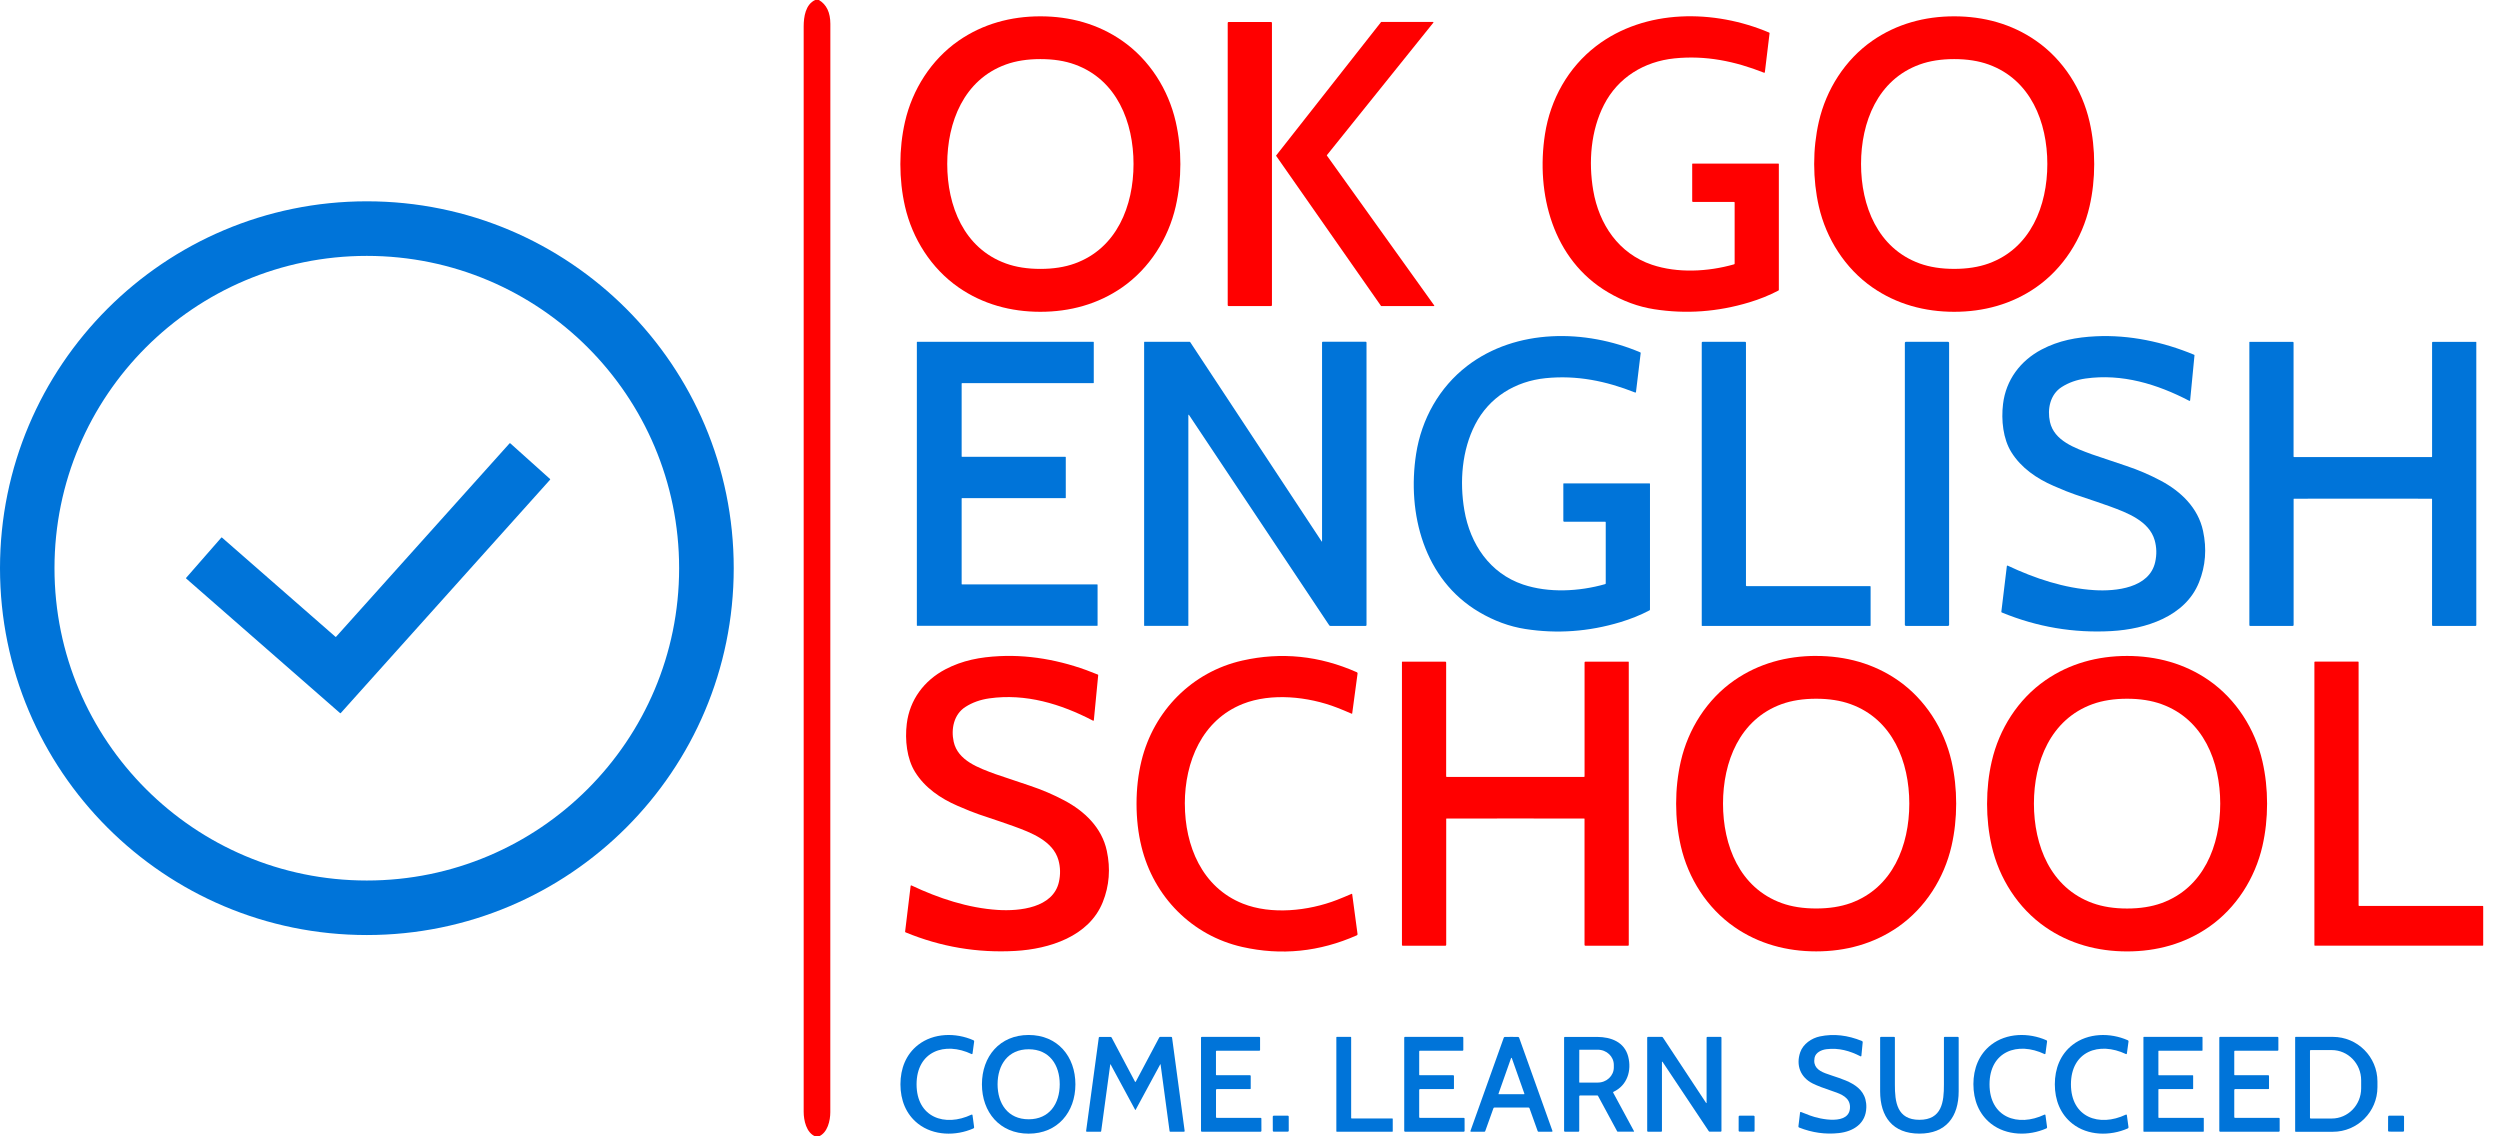
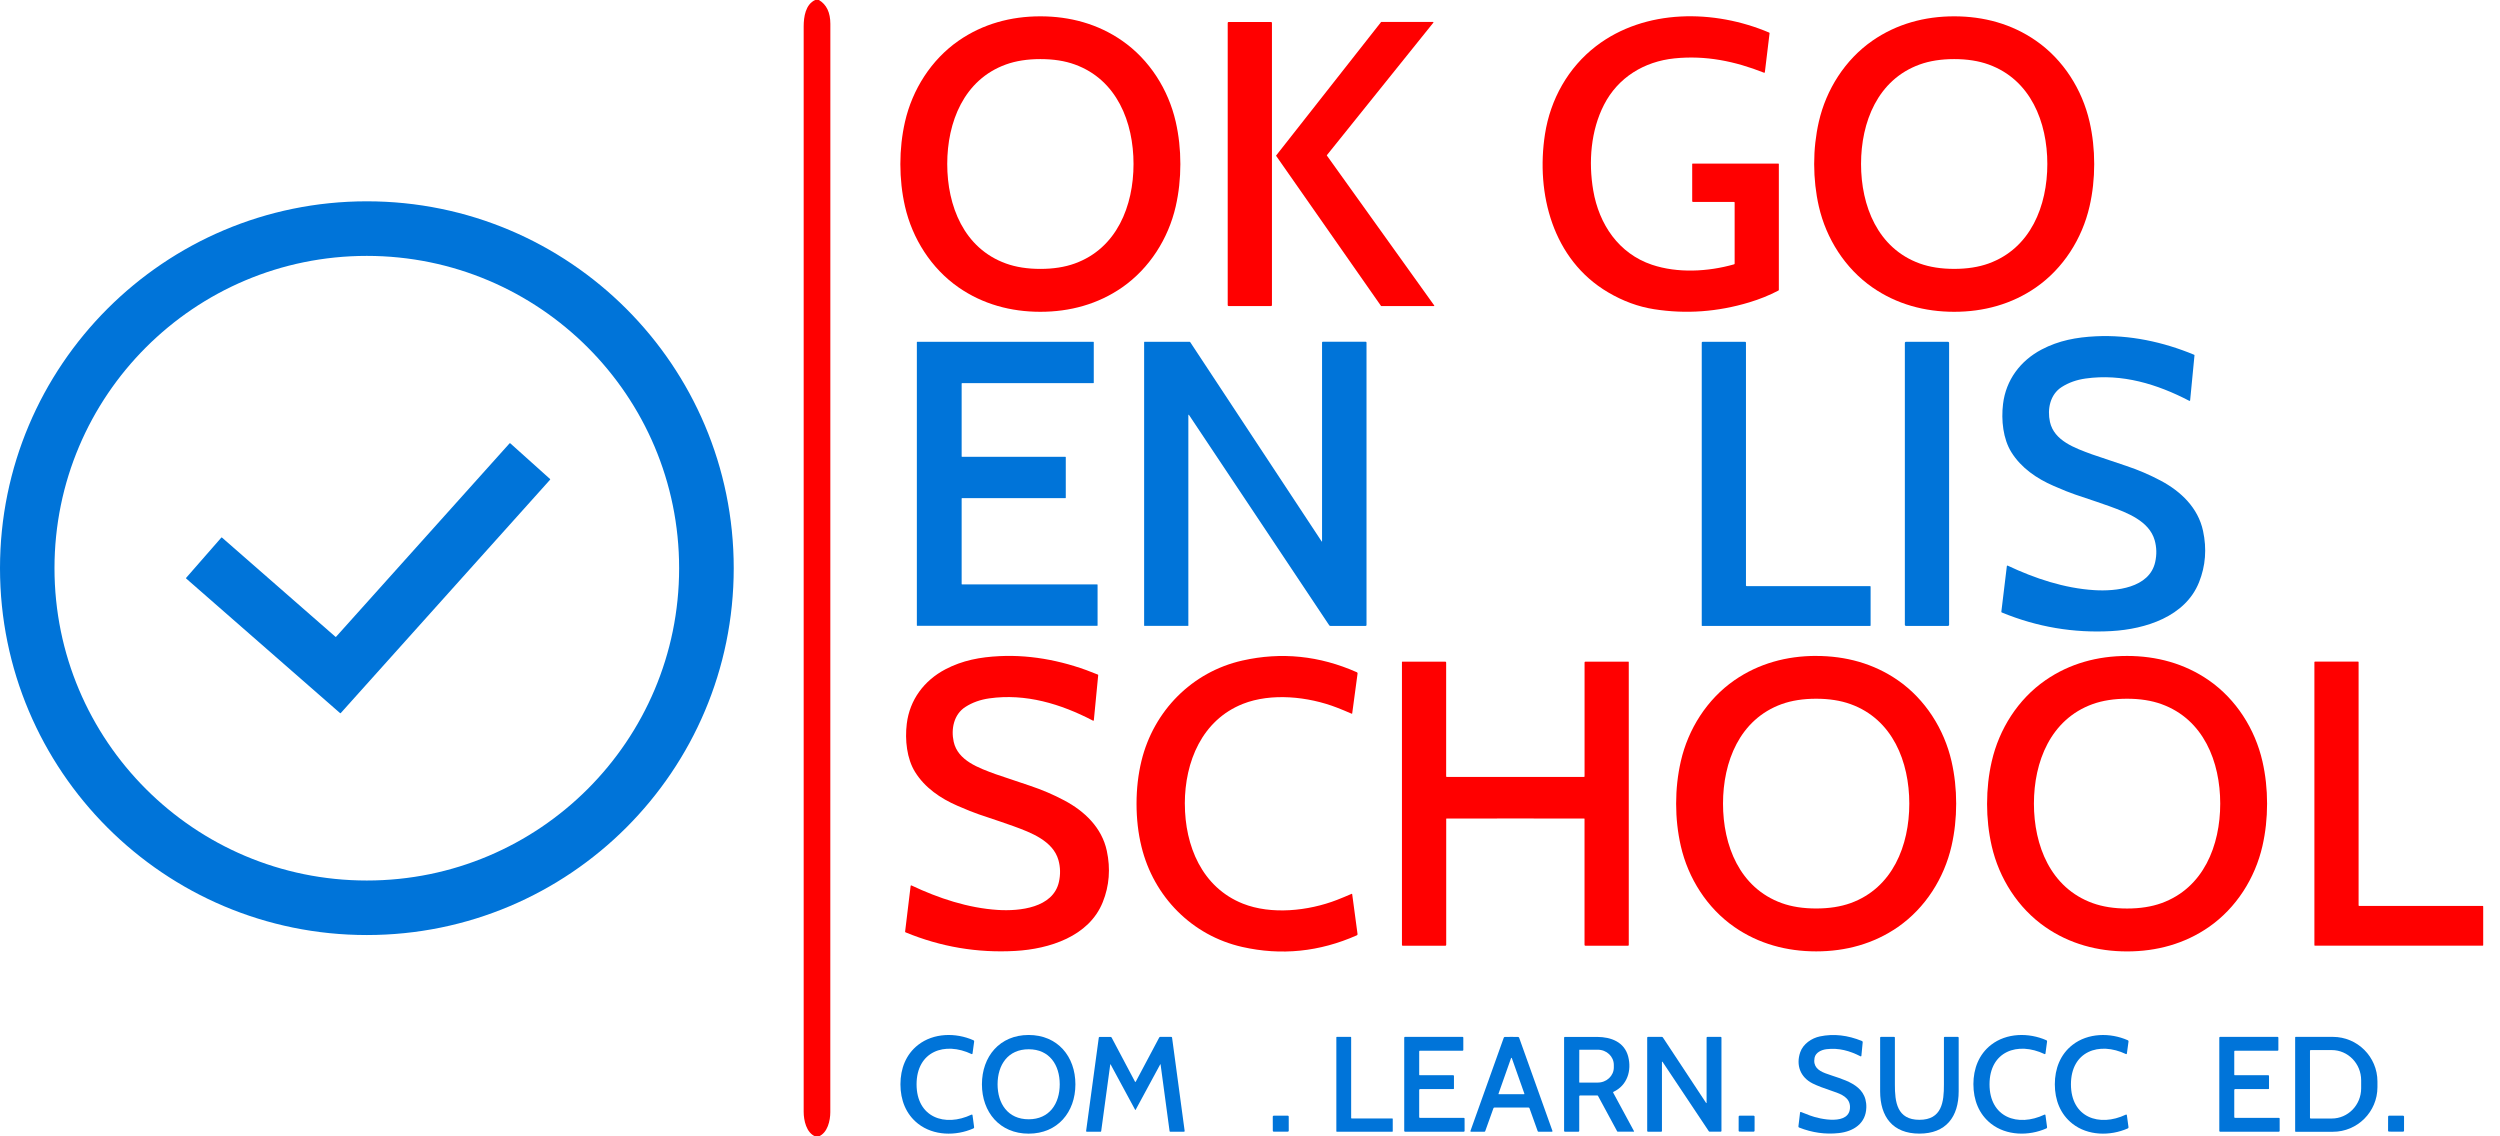
<svg xmlns="http://www.w3.org/2000/svg" width="132" height="60" viewBox="0 0 132 60" fill="none">
  <g clip-path="url(#clip0_11_95)">
    <path d="M43.24 0C43.642 0.24 43.843 0.661 43.843 1.264C43.843 20.416 43.843 39.568 43.84 58.719C43.84 59.17 43.697 59.803 43.239 60H43.043C42.574 59.807 42.434 59.153 42.434 58.704C42.434 39.602 42.434 20.498 42.434 1.395C42.434 0.888 42.533 0.231 43.041 0H43.242H43.24Z" fill="#FF0000" />
    <path d="M47.539 8.663C47.539 7.889 47.621 7.145 47.784 6.428C48.173 4.724 49.17 3.154 50.612 2.151C51.894 1.261 53.377 0.862 54.93 0.862C56.484 0.862 57.968 1.259 59.248 2.15C60.691 3.151 61.688 4.722 62.078 6.427C62.241 7.143 62.323 7.888 62.323 8.662C62.323 9.436 62.241 10.181 62.078 10.897C61.689 12.602 60.692 14.171 59.25 15.174C57.968 16.065 56.484 16.463 54.932 16.463C53.377 16.463 51.894 16.065 50.613 15.175C49.171 14.174 48.174 12.603 47.784 10.9C47.621 10.184 47.539 9.439 47.539 8.665V8.663ZM50.014 8.659C50.014 10.866 50.889 13.111 53.115 13.913C53.64 14.103 54.245 14.198 54.932 14.198C55.618 14.198 56.224 14.103 56.748 13.913C58.975 13.109 59.85 10.864 59.85 8.659C59.85 6.453 58.975 4.208 56.748 3.404C56.222 3.213 55.617 3.12 54.932 3.12C54.247 3.12 53.64 3.215 53.115 3.404C50.889 4.208 50.014 6.453 50.014 8.659Z" fill="#FF0000" />
    <path d="M93.141 3.84C91.598 3.229 90.062 2.916 88.417 3.082C86.811 3.245 85.431 4.09 84.693 5.529C83.995 6.886 83.865 8.543 84.123 10.056C84.429 11.85 85.471 13.389 87.224 13.979C88.57 14.431 90.172 14.352 91.558 13.957C91.576 13.952 91.589 13.936 91.589 13.916V10.694C91.589 10.677 91.575 10.663 91.558 10.663H89.39C89.367 10.663 89.348 10.645 89.348 10.622V8.658C89.348 8.648 89.357 8.639 89.367 8.639H93.901C93.913 8.639 93.923 8.649 93.923 8.662V15.302C93.923 15.319 93.913 15.334 93.898 15.343C93.42 15.592 92.907 15.8 92.358 15.965C90.689 16.469 89.017 16.589 87.339 16.327C86.505 16.197 85.692 15.899 84.9 15.431C81.981 13.709 81.091 10.219 81.574 7.089C81.859 5.244 82.798 3.567 84.273 2.435C86.865 0.45 90.52 0.491 93.411 1.72C93.426 1.726 93.434 1.741 93.433 1.757L93.184 3.815C93.182 3.832 93.166 3.845 93.148 3.842C93.145 3.842 93.143 3.842 93.141 3.84Z" fill="#FF0000" />
    <path d="M95.788 8.663C95.788 7.889 95.871 7.145 96.034 6.428C96.424 4.724 97.419 3.154 98.861 2.151C100.143 1.261 101.627 0.862 103.18 0.862C104.734 0.862 106.217 1.259 107.499 2.15C108.941 3.151 109.938 4.722 110.328 6.427C110.492 7.143 110.574 7.888 110.574 8.662C110.574 9.436 110.492 10.181 110.328 10.897C109.938 12.602 108.943 14.171 107.501 15.174C106.219 16.065 104.735 16.463 103.182 16.463C101.628 16.463 100.145 16.065 98.864 15.175C97.422 14.174 96.425 12.603 96.035 10.9C95.872 10.184 95.79 9.439 95.788 8.665V8.663ZM108.099 8.659C108.099 6.453 107.224 4.208 104.998 3.405C104.472 3.215 103.866 3.12 103.181 3.12C102.496 3.12 101.889 3.215 101.364 3.404C99.138 4.208 98.263 6.453 98.263 8.658C98.263 10.863 99.138 13.109 101.364 13.913C101.891 14.103 102.496 14.197 103.181 14.197C103.866 14.197 104.473 14.102 104.998 13.913C107.224 13.109 108.099 10.864 108.099 8.659Z" fill="#FF0000" />
    <path d="M72.916 16.151L67.383 8.234C67.377 8.225 67.377 8.214 67.383 8.207L72.918 1.167C72.918 1.167 72.929 1.159 72.935 1.159H75.663C75.676 1.159 75.686 1.169 75.686 1.181C75.686 1.187 75.685 1.191 75.682 1.195L70.062 8.19C70.056 8.198 70.055 8.208 70.062 8.217L75.726 16.126C75.733 16.136 75.731 16.15 75.722 16.157C75.717 16.16 75.713 16.161 75.709 16.161H72.935C72.928 16.161 72.921 16.157 72.916 16.151Z" fill="#FF0000" />
    <path d="M67.105 1.16H64.877C64.847 1.16 64.823 1.184 64.823 1.214V16.107C64.823 16.137 64.847 16.161 64.877 16.161H67.105C67.135 16.161 67.159 16.137 67.159 16.107V1.214C67.159 1.184 67.135 1.16 67.105 1.16Z" fill="#FF0000" />
    <path d="M48.081 46.777C48.082 46.76 48.098 46.748 48.116 46.749C48.12 46.749 48.123 46.749 48.126 46.752C49.563 47.43 51.115 47.946 52.69 48.045C53.831 48.117 55.608 47.937 55.912 46.563C55.999 46.17 55.99 45.786 55.885 45.412C55.597 44.395 54.431 43.958 53.512 43.622C53.214 43.513 52.606 43.306 51.688 42.999C51.429 42.913 51.052 42.761 50.554 42.545C49.651 42.153 48.832 41.591 48.316 40.761C47.881 40.061 47.773 39.071 47.878 38.213C48.031 36.955 48.785 35.936 49.914 35.341C50.822 34.864 51.757 34.693 52.775 34.644C54.557 34.557 56.339 34.941 57.968 35.619C57.979 35.625 57.986 35.636 57.985 35.649L57.755 38.027C57.755 38.043 57.74 38.056 57.723 38.054C57.718 38.054 57.714 38.053 57.711 38.051C56.011 37.164 54.155 36.603 52.234 36.874C51.762 36.941 51.342 37.09 50.977 37.324C50.36 37.715 50.206 38.495 50.355 39.166C50.575 40.16 51.667 40.545 52.569 40.876C52.624 40.896 53.23 41.1 54.389 41.489C55.017 41.699 55.621 41.957 56.197 42.263C57.264 42.829 58.178 43.699 58.439 44.922C58.642 45.868 58.571 46.772 58.227 47.63C57.501 49.45 55.397 50.107 53.61 50.209C51.608 50.323 49.676 49.996 47.814 49.228C47.798 49.221 47.788 49.205 47.79 49.188L48.081 46.779V46.777Z" fill="#FF0000" />
    <path d="M62.56 42.438C62.56 44.663 63.469 46.857 65.626 47.713C67.109 48.302 69.062 48.11 70.598 47.513C70.82 47.427 71.077 47.32 71.368 47.194C71.378 47.19 71.389 47.194 71.393 47.204C71.393 47.206 71.393 47.207 71.395 47.21L71.678 49.319C71.683 49.346 71.667 49.373 71.642 49.384C69.665 50.26 67.647 50.464 65.59 49.999C62.931 49.398 60.912 47.34 60.27 44.704C60.095 43.992 60.009 43.236 60.009 42.438C60.009 41.639 60.097 40.883 60.27 40.172C60.913 37.537 62.933 35.479 65.592 34.878C67.65 34.413 69.666 34.618 71.643 35.495C71.669 35.506 71.684 35.533 71.68 35.56L71.396 37.669C71.395 37.68 71.385 37.687 71.374 37.686C71.372 37.686 71.369 37.686 71.368 37.684C71.077 37.558 70.82 37.45 70.598 37.365C69.062 36.768 67.111 36.577 65.626 37.164C63.468 38.02 62.56 40.214 62.558 42.438H62.56Z" fill="#FF0000" />
    <path d="M95.893 34.634C97.447 34.634 98.931 35.032 100.211 35.921C101.654 36.923 102.651 38.494 103.041 40.197C103.204 40.913 103.286 41.658 103.286 42.432C103.286 43.206 103.204 43.951 103.041 44.667C102.651 46.372 101.655 47.942 100.213 48.944C98.931 49.835 97.447 50.233 95.895 50.233C94.34 50.233 92.857 49.836 91.575 48.946C90.133 47.944 89.136 46.373 88.746 44.669C88.583 43.952 88.5 43.208 88.5 42.434C88.5 41.659 88.583 40.915 88.746 40.199C89.134 38.494 90.131 36.923 91.573 35.921C92.856 35.031 94.339 34.632 95.892 34.632L95.893 34.634ZM100.811 42.432C100.811 40.225 99.936 37.981 97.71 37.178C97.185 36.988 96.579 36.893 95.893 36.893C95.207 36.893 94.601 36.988 94.076 37.176C91.85 37.981 90.975 40.225 90.975 42.431C90.975 44.636 91.85 46.882 94.076 47.685C94.601 47.875 95.207 47.968 95.893 47.968C96.579 47.968 97.185 47.873 97.71 47.685C99.936 46.882 100.811 44.637 100.811 42.431V42.432Z" fill="#FF0000" />
    <path d="M104.918 42.435C104.918 41.661 104.999 40.916 105.164 40.2C105.554 38.495 106.549 36.924 107.991 35.923C109.273 35.032 110.757 34.634 112.31 34.634C113.862 34.634 115.347 35.032 116.628 35.921C118.07 36.923 119.067 38.494 119.457 40.199C119.62 40.915 119.702 41.659 119.702 42.434C119.702 43.208 119.62 43.952 119.457 44.669C119.068 46.373 118.071 47.944 116.629 48.946C115.347 49.836 113.864 50.235 112.311 50.235C110.757 50.235 109.273 49.838 107.991 48.947C106.549 47.946 105.552 46.374 105.162 44.67C104.999 43.954 104.917 43.209 104.917 42.435H104.918ZM117.228 42.432C117.228 40.225 116.353 37.981 114.126 37.178C113.6 36.988 112.995 36.893 112.31 36.893C111.625 36.893 111.018 36.988 110.493 37.176C108.266 37.981 107.391 40.224 107.391 42.431C107.391 44.637 108.266 46.882 110.493 47.685C111.019 47.875 111.625 47.97 112.31 47.97C112.996 47.97 113.601 47.875 114.126 47.686C116.353 46.882 117.228 44.637 117.228 42.432Z" fill="#FF0000" />
    <path d="M80.014 43.216C77.666 43.216 76.453 43.216 76.378 43.219C76.368 43.219 76.36 43.228 76.36 43.238V49.893C76.36 49.916 76.341 49.935 76.317 49.935H74.061C74.04 49.935 74.023 49.918 74.023 49.897V34.956C74.023 34.946 74.03 34.937 74.04 34.937H76.316C76.338 34.937 76.357 34.954 76.357 34.977V40.993C76.357 41.008 76.37 41.021 76.385 41.021C76.696 41.021 77.904 41.021 80.011 41.021C82.117 41.021 83.326 41.021 83.636 41.021C83.652 41.021 83.665 41.008 83.665 40.993V34.977C83.665 34.954 83.682 34.936 83.704 34.936H85.98C85.99 34.936 85.999 34.944 85.999 34.954V49.897C85.999 49.918 85.982 49.935 85.962 49.935H83.706C83.683 49.935 83.663 49.917 83.663 49.893V43.238C83.663 43.228 83.655 43.219 83.645 43.219C83.57 43.216 82.359 43.216 80.009 43.216H80.014Z" fill="#FF0000" />
    <path d="M124.534 34.963V47.804C124.534 47.82 124.547 47.832 124.562 47.832H131.084C131.1 47.832 131.113 47.845 131.113 47.861V49.904C131.113 49.92 131.1 49.933 131.084 49.933H122.228C122.212 49.933 122.2 49.92 122.2 49.904V34.963C122.2 34.947 122.212 34.934 122.228 34.934H124.507C124.523 34.934 124.535 34.947 124.535 34.963H124.534Z" fill="#FF0000" />
    <path d="M38.741 29.999C38.741 40.696 30.069 49.37 19.37 49.37C8.672 49.37 0 40.698 0 29.999C0 19.302 8.672 10.629 19.37 10.629C30.067 10.629 38.741 19.301 38.741 29.999ZM35.858 30.001C35.858 20.893 28.475 13.511 19.367 13.511C10.26 13.511 2.877 20.893 2.877 30.001C2.877 39.108 10.26 46.491 19.367 46.491C28.475 46.491 35.858 39.108 35.858 30.001Z" fill="#0074D9" />
-     <path d="M86.38 20.701C86.377 20.718 86.362 20.73 86.343 20.727C86.341 20.727 86.339 20.727 86.336 20.726C84.793 20.115 83.257 19.802 81.612 19.967C80.007 20.129 78.627 20.976 77.888 22.414C77.189 23.771 77.06 25.427 77.318 26.94C77.625 28.734 78.667 30.273 80.418 30.863C81.764 31.315 83.367 31.236 84.752 30.842C84.771 30.836 84.783 30.82 84.783 30.801V27.579C84.783 27.561 84.771 27.547 84.754 27.547H82.585C82.563 27.547 82.544 27.529 82.544 27.506V25.542C82.544 25.532 82.553 25.524 82.563 25.524H87.096C87.109 25.524 87.119 25.534 87.119 25.546V32.186C87.119 32.203 87.109 32.219 87.094 32.227C86.616 32.477 86.102 32.684 85.553 32.85C83.884 33.353 82.212 33.472 80.535 33.211C79.701 33.081 78.888 32.783 78.095 32.315C75.177 30.593 74.288 27.104 74.77 23.972C75.055 22.127 75.994 20.45 77.469 19.319C80.061 17.334 83.716 17.375 86.607 18.605C86.621 18.61 86.63 18.626 86.628 18.642L86.38 20.699V20.701Z" fill="#0074D9" />
    <path d="M106.007 29.866C107.444 30.544 108.997 31.06 110.571 31.159C111.712 31.232 113.489 31.052 113.794 29.677C113.882 29.285 113.872 28.9 113.767 28.526C113.479 27.509 112.314 27.072 111.395 26.735C111.097 26.626 110.489 26.419 109.571 26.112C109.312 26.026 108.934 25.874 108.437 25.658C107.533 25.266 106.715 24.704 106.199 23.874C105.763 23.174 105.656 22.184 105.761 21.326C105.914 20.068 106.668 19.049 107.798 18.454C108.706 17.976 109.641 17.806 110.659 17.756C112.441 17.67 114.223 18.054 115.852 18.732C115.863 18.738 115.87 18.749 115.869 18.762L115.639 21.14C115.639 21.156 115.624 21.169 115.607 21.167C115.602 21.167 115.598 21.166 115.595 21.164C113.895 20.277 112.039 19.715 110.118 19.986C109.646 20.052 109.226 20.201 108.859 20.435C108.242 20.827 108.089 21.607 108.238 22.278C108.458 23.272 109.55 23.656 110.452 23.988C110.507 24.008 111.113 24.212 112.271 24.601C112.899 24.81 113.504 25.07 114.079 25.375C115.147 25.941 116.06 26.81 116.321 28.034C116.524 28.98 116.453 29.883 116.11 30.741C115.384 32.562 113.279 33.218 111.491 33.321C109.489 33.434 107.557 33.106 105.695 32.339C105.68 32.332 105.67 32.316 105.671 32.3L105.962 29.89C105.963 29.873 105.979 29.86 105.997 29.862C106.002 29.862 106.004 29.862 106.007 29.865V29.866Z" fill="#0074D9" />
    <path d="M48.41 33.027V18.069C48.41 18.057 48.419 18.047 48.431 18.047H57.73C57.741 18.047 57.751 18.057 57.751 18.069V20.209C57.751 20.22 57.741 20.23 57.73 20.23H50.796C50.785 20.23 50.775 20.24 50.775 20.251V24.098C50.775 24.11 50.785 24.12 50.796 24.12H56.252C56.263 24.12 56.273 24.13 56.273 24.141V26.281C56.273 26.292 56.263 26.302 56.252 26.302H50.796C50.785 26.302 50.775 26.312 50.775 26.323V30.836C50.775 30.847 50.785 30.857 50.796 30.857H57.931C57.942 30.857 57.952 30.867 57.952 30.879V33.023C57.952 33.034 57.942 33.044 57.931 33.044H48.431C48.419 33.044 48.41 33.034 48.41 33.023V33.027Z" fill="#0074D9" />
    <path d="M72.112 33.048H70.243C70.218 33.048 70.194 33.035 70.181 33.014L62.774 21.903C62.774 21.903 62.76 21.895 62.753 21.899C62.748 21.902 62.745 21.906 62.745 21.912V33.033C62.745 33.041 62.738 33.047 62.73 33.047H60.428C60.418 33.047 60.41 33.038 60.41 33.028V18.067C60.41 18.056 60.42 18.046 60.431 18.046H62.804C62.821 18.046 62.835 18.054 62.845 18.067L69.785 28.591C69.785 28.591 69.795 28.597 69.799 28.593C69.802 28.591 69.804 28.588 69.804 28.585V18.083C69.804 18.061 69.821 18.044 69.842 18.044H72.111C72.134 18.044 72.152 18.063 72.152 18.085V33.007C72.152 33.028 72.135 33.045 72.114 33.045L72.112 33.048Z" fill="#0074D9" />
    <path d="M89.852 18.091C89.852 18.067 89.872 18.047 89.896 18.047H92.145C92.169 18.047 92.187 18.066 92.187 18.09V30.911C92.187 30.931 92.204 30.948 92.224 30.948H98.741C98.755 30.948 98.768 30.961 98.768 30.975V33.024C98.768 33.037 98.756 33.048 98.743 33.048H89.87C89.86 33.048 89.852 33.04 89.852 33.03V18.091Z" fill="#0074D9" />
    <path d="M102.852 18.047H100.637C100.603 18.047 100.576 18.075 100.576 18.108V32.987C100.576 33.021 100.603 33.048 100.637 33.048H102.852C102.886 33.048 102.913 33.021 102.913 32.987V18.108C102.913 18.075 102.886 18.047 102.852 18.047Z" fill="#0074D9" />
-     <path d="M124.759 24.134C126.865 24.134 128.073 24.134 128.385 24.134C128.401 24.134 128.414 24.121 128.414 24.105V18.09C128.414 18.067 128.432 18.049 128.455 18.049H130.731C130.741 18.049 130.749 18.057 130.749 18.067V33.01C130.749 33.031 130.732 33.048 130.711 33.048H128.455C128.432 33.048 128.412 33.03 128.412 33.006V26.35C128.412 26.34 128.404 26.332 128.394 26.332C128.319 26.331 127.108 26.329 124.758 26.329C122.408 26.329 121.197 26.329 121.122 26.332C121.112 26.332 121.103 26.34 121.103 26.35V33.006C121.103 33.028 121.085 33.048 121.061 33.048H118.804C118.783 33.048 118.766 33.031 118.766 33.01V18.067C118.766 18.057 118.773 18.049 118.783 18.049H121.059C121.082 18.049 121.1 18.067 121.1 18.09V24.105C121.1 24.121 121.113 24.134 121.129 24.134C121.439 24.134 122.648 24.134 124.754 24.134H124.759Z" fill="#0074D9" />
    <path d="M48.395 57.252C48.395 58.995 49.88 59.525 51.3 58.851C51.317 58.843 51.337 58.851 51.345 58.867C51.346 58.87 51.348 58.873 51.348 58.877L51.434 59.516C51.437 59.543 51.423 59.57 51.399 59.58C50.46 59.994 49.29 59.969 48.478 59.336C47.831 58.831 47.543 58.077 47.543 57.252C47.543 56.426 47.831 55.672 48.479 55.168C49.292 54.536 50.46 54.51 51.4 54.926C51.426 54.937 51.44 54.963 51.436 54.99L51.349 55.628C51.346 55.646 51.33 55.659 51.311 55.658C51.308 55.658 51.304 55.656 51.301 55.655C49.882 54.98 48.397 55.51 48.395 57.253V57.252Z" fill="#0074D9" />
    <path d="M54.313 54.647C55.841 54.647 56.781 55.78 56.781 57.252C56.781 58.724 55.841 59.857 54.313 59.857C52.786 59.857 51.846 58.722 51.846 57.252C51.846 55.781 52.786 54.647 54.313 54.647ZM52.672 57.249C52.672 58.27 53.214 59.098 54.313 59.098C55.411 59.098 55.954 58.271 55.954 57.25C55.954 56.229 55.412 55.401 54.315 55.401C53.216 55.401 52.674 56.228 52.672 57.249Z" fill="#0074D9" />
    <path d="M95.088 58.712C95.275 58.786 95.436 58.849 95.573 58.9C96.087 59.095 97.698 59.451 97.68 58.439C97.671 57.959 97.239 57.775 96.826 57.637C96.307 57.464 95.936 57.321 95.712 57.209C95.056 56.882 94.818 56.238 95.052 55.56C95.205 55.113 95.662 54.811 96.092 54.722C96.815 54.571 97.556 54.654 98.317 54.968C98.339 54.978 98.352 55.001 98.351 55.025L98.281 55.75C98.281 55.767 98.266 55.778 98.249 55.777C98.244 55.777 98.24 55.775 98.237 55.774C97.663 55.48 97.084 55.319 96.441 55.397C96.171 55.429 95.865 55.571 95.809 55.85C95.722 56.306 95.994 56.523 96.379 56.669C97.273 57.006 98.572 57.209 98.542 58.473C98.522 59.322 97.863 59.742 97.088 59.827C96.382 59.905 95.683 59.807 94.991 59.533C94.967 59.523 94.951 59.499 94.956 59.472L95.044 58.739C95.046 58.721 95.063 58.708 95.081 58.711C95.083 58.711 95.086 58.711 95.088 58.712Z" fill="#0074D9" />
    <path d="M104.195 57.252C104.195 56.426 104.483 55.672 105.129 55.168C105.942 54.536 107.111 54.51 108.051 54.926C108.076 54.937 108.091 54.963 108.086 54.99L108 55.629C107.997 55.648 107.98 55.66 107.961 55.658C107.959 55.658 107.954 55.656 107.952 55.655C106.532 54.98 105.047 55.51 105.047 57.253C105.047 58.995 106.532 59.526 107.952 58.851C107.969 58.843 107.988 58.851 107.997 58.867C107.998 58.87 108 58.874 108 58.877L108.086 59.515C108.089 59.542 108.075 59.569 108.051 59.579C107.112 59.993 105.943 59.967 105.131 59.335C104.484 58.83 104.196 58.076 104.196 57.25L104.195 57.252Z" fill="#0074D9" />
    <path d="M108.495 57.252C108.495 56.426 108.783 55.672 109.431 55.168C110.243 54.536 111.412 54.512 112.351 54.926C112.376 54.937 112.39 54.963 112.386 54.99L112.299 55.629C112.297 55.648 112.28 55.66 112.261 55.658C112.258 55.658 112.254 55.656 112.251 55.655C110.832 54.98 109.347 55.51 109.346 57.252C109.346 58.995 110.83 59.525 112.25 58.851C112.267 58.843 112.287 58.851 112.295 58.867C112.297 58.87 112.298 58.874 112.298 58.877L112.385 59.516C112.389 59.543 112.373 59.57 112.349 59.58C111.41 59.994 110.24 59.969 109.429 59.335C108.783 58.83 108.495 58.076 108.495 57.25V57.252Z" fill="#0074D9" />
    <path d="M59.952 57.124C59.952 57.124 59.965 57.12 59.969 57.111C60.389 56.319 60.8 55.541 61.207 54.78C61.217 54.76 61.238 54.747 61.259 54.747H61.842C61.863 54.747 61.882 54.763 61.885 54.784L62.55 59.715C62.553 59.733 62.538 59.752 62.52 59.755C62.52 59.755 62.517 59.755 62.516 59.755H61.787C61.77 59.755 61.756 59.742 61.754 59.726L61.278 56.197C61.278 56.197 61.272 56.19 61.268 56.191C61.265 56.191 61.264 56.192 61.262 56.195C60.759 57.133 60.325 57.934 59.96 58.602C59.962 58.602 59.96 58.602 59.956 58.602C59.956 58.602 59.955 58.602 59.953 58.602H59.938C59.573 57.934 59.141 57.133 58.637 56.195C58.634 56.191 58.63 56.191 58.626 56.192C58.624 56.192 58.623 56.195 58.622 56.198L58.142 59.728C58.139 59.743 58.127 59.756 58.11 59.756H57.381C57.361 59.756 57.347 59.739 57.347 59.721C57.347 59.719 57.347 59.718 57.347 59.716L58.016 54.787C58.019 54.766 58.037 54.75 58.059 54.75H58.641C58.664 54.75 58.684 54.763 58.694 54.783C59.099 55.544 59.511 56.321 59.929 57.115C59.933 57.124 59.939 57.128 59.946 57.128L59.952 57.124Z" fill="#0074D9" />
-     <path d="M64.249 57.504C64.225 57.504 64.205 57.524 64.205 57.548V58.985C64.205 59.006 64.222 59.023 64.243 59.023H66.563C66.584 59.023 66.601 59.04 66.601 59.06L66.603 59.712C66.603 59.735 66.584 59.755 66.56 59.755H63.455C63.432 59.755 63.413 59.736 63.413 59.714V54.788C63.413 54.766 63.431 54.747 63.453 54.747H66.492C66.515 54.747 66.532 54.766 66.532 54.787V55.441C66.532 55.461 66.515 55.478 66.495 55.478H64.24C64.219 55.478 64.203 55.495 64.203 55.514V56.744C64.203 56.76 64.216 56.772 64.23 56.772H66C66.021 56.772 66.038 56.789 66.038 56.811V57.473C66.038 57.49 66.026 57.503 66.009 57.503H64.247L64.249 57.504Z" fill="#0074D9" />
    <path d="M71.366 59.054H73.512C73.526 59.054 73.537 59.066 73.537 59.08V59.731C73.537 59.745 73.526 59.756 73.512 59.756H70.585C70.571 59.756 70.559 59.745 70.559 59.731V54.773C70.559 54.759 70.571 54.747 70.585 54.747H71.315C71.329 54.747 71.341 54.759 71.341 54.773V59.029C71.341 59.043 71.352 59.054 71.366 59.054Z" fill="#0074D9" />
    <path d="M74.977 57.504C74.953 57.504 74.933 57.524 74.933 57.548V58.985C74.933 59.006 74.95 59.023 74.971 59.023H77.291C77.313 59.023 77.33 59.04 77.33 59.06L77.331 59.712C77.331 59.735 77.313 59.755 77.288 59.755H74.184C74.162 59.755 74.143 59.735 74.143 59.712V54.787C74.143 54.764 74.162 54.746 74.184 54.746H77.223C77.246 54.746 77.263 54.764 77.263 54.787V55.441C77.263 55.461 77.246 55.478 77.226 55.478H74.971C74.951 55.478 74.934 55.495 74.934 55.514V56.744C74.934 56.76 74.946 56.772 74.961 56.772H76.731C76.752 56.772 76.769 56.789 76.769 56.811V57.473C76.769 57.49 76.757 57.503 76.74 57.503H74.978L74.977 57.504Z" fill="#0074D9" />
    <path d="M79.804 54.747C79.926 54.747 80.044 54.749 80.157 54.752C80.181 54.752 80.201 54.767 80.21 54.79L81.97 59.715C81.975 59.731 81.967 59.748 81.951 59.753C81.948 59.753 81.944 59.755 81.941 59.755H81.234C81.214 59.755 81.197 59.742 81.19 59.724L80.757 58.515C80.75 58.492 80.729 58.478 80.705 58.478C80.668 58.478 80.367 58.478 79.804 58.478C79.241 58.478 78.942 58.478 78.905 58.478C78.881 58.478 78.861 58.494 78.853 58.515L78.42 59.724C78.413 59.742 78.396 59.755 78.376 59.755H77.669C77.652 59.755 77.639 59.742 77.637 59.725C77.637 59.722 77.637 59.718 77.639 59.715L79.399 54.79C79.407 54.767 79.427 54.753 79.451 54.752C79.565 54.749 79.682 54.747 79.804 54.747ZM79.121 57.748C79.117 57.759 79.124 57.771 79.133 57.775C79.135 57.775 79.138 57.775 79.139 57.775H80.467C80.478 57.775 80.488 57.765 80.488 57.754C80.488 57.751 80.488 57.749 80.488 57.748L79.824 55.868C79.82 55.856 79.808 55.85 79.797 55.855C79.791 55.858 79.787 55.862 79.784 55.868L79.121 57.748Z" fill="#0074D9" />
    <path d="M83.344 59.755H82.626C82.602 59.755 82.584 59.736 82.584 59.712V54.788C82.584 54.767 82.601 54.749 82.624 54.749C82.917 54.744 83.487 54.744 84.334 54.749C85.066 54.753 85.768 55.018 85.968 55.784C86.159 56.521 85.925 57.307 85.189 57.65C85.175 57.657 85.169 57.673 85.175 57.688C85.175 57.688 85.175 57.688 85.175 57.69L86.277 59.729C86.281 59.738 86.277 59.748 86.27 59.752C86.267 59.752 86.264 59.753 86.261 59.753H85.42C85.406 59.753 85.392 59.745 85.385 59.732L84.376 57.864C84.368 57.849 84.352 57.84 84.335 57.84H83.426C83.403 57.84 83.384 57.859 83.384 57.883V59.712C83.384 59.735 83.365 59.755 83.341 59.755H83.344ZM83.386 55.439L83.384 57.142C83.384 57.151 83.391 57.16 83.401 57.16H84.359C84.829 57.161 85.21 56.803 85.21 56.361V56.228C85.21 55.785 84.832 55.425 84.361 55.425H83.402C83.394 55.425 83.385 55.431 83.385 55.441L83.386 55.439Z" fill="#0074D9" />
    <path d="M87.778 56.063C87.774 56.056 87.766 56.053 87.759 56.058C87.753 56.06 87.75 56.066 87.751 56.072V59.718C87.751 59.739 87.734 59.755 87.715 59.755H87.011C86.99 59.755 86.972 59.738 86.972 59.715V54.787C86.972 54.766 86.989 54.747 87.01 54.747H87.742C87.766 54.747 87.79 54.76 87.802 54.78L90.083 58.237C90.083 58.237 90.096 58.246 90.101 58.242C90.106 58.239 90.108 58.234 90.108 58.229V54.788C90.108 54.766 90.127 54.747 90.151 54.747H90.854C90.876 54.747 90.893 54.764 90.893 54.785V59.715C90.893 59.736 90.876 59.753 90.854 59.753H90.274C90.254 59.753 90.235 59.743 90.223 59.726L87.78 56.062L87.778 56.063Z" fill="#0074D9" />
    <path d="M101.343 59.126C102.533 59.126 102.643 58.183 102.639 57.259C102.636 56.272 102.636 55.448 102.639 54.785C102.639 54.764 102.656 54.747 102.677 54.747H103.377C103.399 54.747 103.418 54.766 103.418 54.788C103.418 55.913 103.418 56.856 103.418 57.619C103.418 58.968 102.751 59.855 101.344 59.855C99.938 59.855 99.271 58.969 99.271 57.619C99.271 56.856 99.271 55.913 99.271 54.788C99.271 54.766 99.29 54.747 99.312 54.747H100.011C100.033 54.747 100.05 54.764 100.05 54.785C100.052 55.448 100.052 56.272 100.05 57.259C100.047 58.183 100.157 59.126 101.347 59.126H101.343Z" fill="#0074D9" />
-     <path d="M113.987 59.023H116.336C116.348 59.023 116.36 59.034 116.36 59.047V59.731C116.36 59.743 116.348 59.755 116.336 59.755H113.197C113.184 59.755 113.173 59.743 113.173 59.731V54.771C113.173 54.759 113.184 54.747 113.197 54.747H116.269C116.282 54.747 116.293 54.759 116.293 54.771V55.453C116.293 55.466 116.282 55.478 116.269 55.478H113.987C113.974 55.478 113.963 55.489 113.963 55.502V56.75C113.963 56.762 113.974 56.774 113.987 56.774H115.774C115.787 56.774 115.798 56.785 115.798 56.798V57.48C115.798 57.493 115.787 57.504 115.774 57.504H113.987C113.974 57.504 113.963 57.515 113.963 57.528V58.997C113.963 59.01 113.974 59.022 113.987 59.022V59.023Z" fill="#0074D9" />
    <path d="M118.013 57.504C117.989 57.504 117.969 57.524 117.969 57.548V58.985C117.969 59.006 117.986 59.023 118.007 59.023H120.328C120.349 59.023 120.366 59.04 120.366 59.06L120.367 59.712C120.367 59.735 120.349 59.755 120.325 59.755H117.22C117.198 59.755 117.179 59.736 117.179 59.714V54.788C117.179 54.766 117.196 54.747 117.219 54.747H120.258C120.281 54.747 120.298 54.766 120.298 54.787V55.441C120.298 55.461 120.281 55.478 120.261 55.478H118.006C117.985 55.478 117.969 55.495 117.969 55.514V56.744C117.969 56.76 117.982 56.772 117.996 56.772H119.766C119.787 56.772 119.804 56.789 119.804 56.811V57.473C119.804 57.49 119.791 57.503 119.774 57.503H118.013V57.504Z" fill="#0074D9" />
    <path d="M121.184 54.774C121.184 54.759 121.197 54.747 121.211 54.747H123.174C124.474 54.747 125.529 55.802 125.529 57.103V57.402C125.529 58.702 124.474 59.758 123.174 59.758H121.211C121.196 59.758 121.184 59.745 121.184 59.731V54.774ZM121.967 55.478V59.023C121.967 59.043 121.983 59.058 122.002 59.058H123.117C123.974 59.058 124.669 58.344 124.669 57.463V57.039C124.669 56.158 123.974 55.444 123.117 55.444H122.002C121.983 55.444 121.967 55.459 121.967 55.479V55.478Z" fill="#0074D9" />
    <path d="M67.992 58.907L67.255 58.909C67.226 58.909 67.202 58.932 67.202 58.961L67.204 59.7C67.204 59.729 67.227 59.753 67.256 59.753L67.994 59.751C68.022 59.751 68.046 59.728 68.046 59.699L68.045 58.96C68.045 58.931 68.021 58.907 67.992 58.907Z" fill="#0074D9" />
    <path d="M91.801 58.96L91.8 59.698C91.8 59.727 91.823 59.75 91.852 59.75L92.59 59.752C92.618 59.752 92.642 59.728 92.642 59.699L92.643 58.962C92.643 58.933 92.62 58.909 92.591 58.909L91.853 58.908C91.825 58.908 91.801 58.931 91.801 58.96Z" fill="#0074D9" />
    <path d="M126.092 58.962L126.09 59.696C126.09 59.726 126.115 59.75 126.144 59.75L126.879 59.752C126.909 59.752 126.933 59.727 126.933 59.698L126.934 58.963C126.934 58.933 126.91 58.909 126.88 58.909L126.146 58.908C126.116 58.908 126.092 58.932 126.092 58.962Z" fill="#0074D9" />
    <path d="M17.745 33.621L26.905 23.409C26.915 23.398 26.93 23.398 26.942 23.406L29.042 25.291C29.053 25.301 29.053 25.317 29.045 25.328L17.992 37.65C17.982 37.66 17.966 37.661 17.955 37.652L9.831 30.547C9.819 30.537 9.819 30.521 9.828 30.51L11.684 28.387C11.694 28.375 11.71 28.375 11.721 28.384L17.71 33.621C17.721 33.631 17.737 33.63 17.747 33.62L17.745 33.621Z" fill="#0074D9" />
  </g>
  <defs>
    <clipPath id="clip0_11_95">
      <rect width="131.113" height="60" fill="white" />
    </clipPath>
  </defs>
</svg>